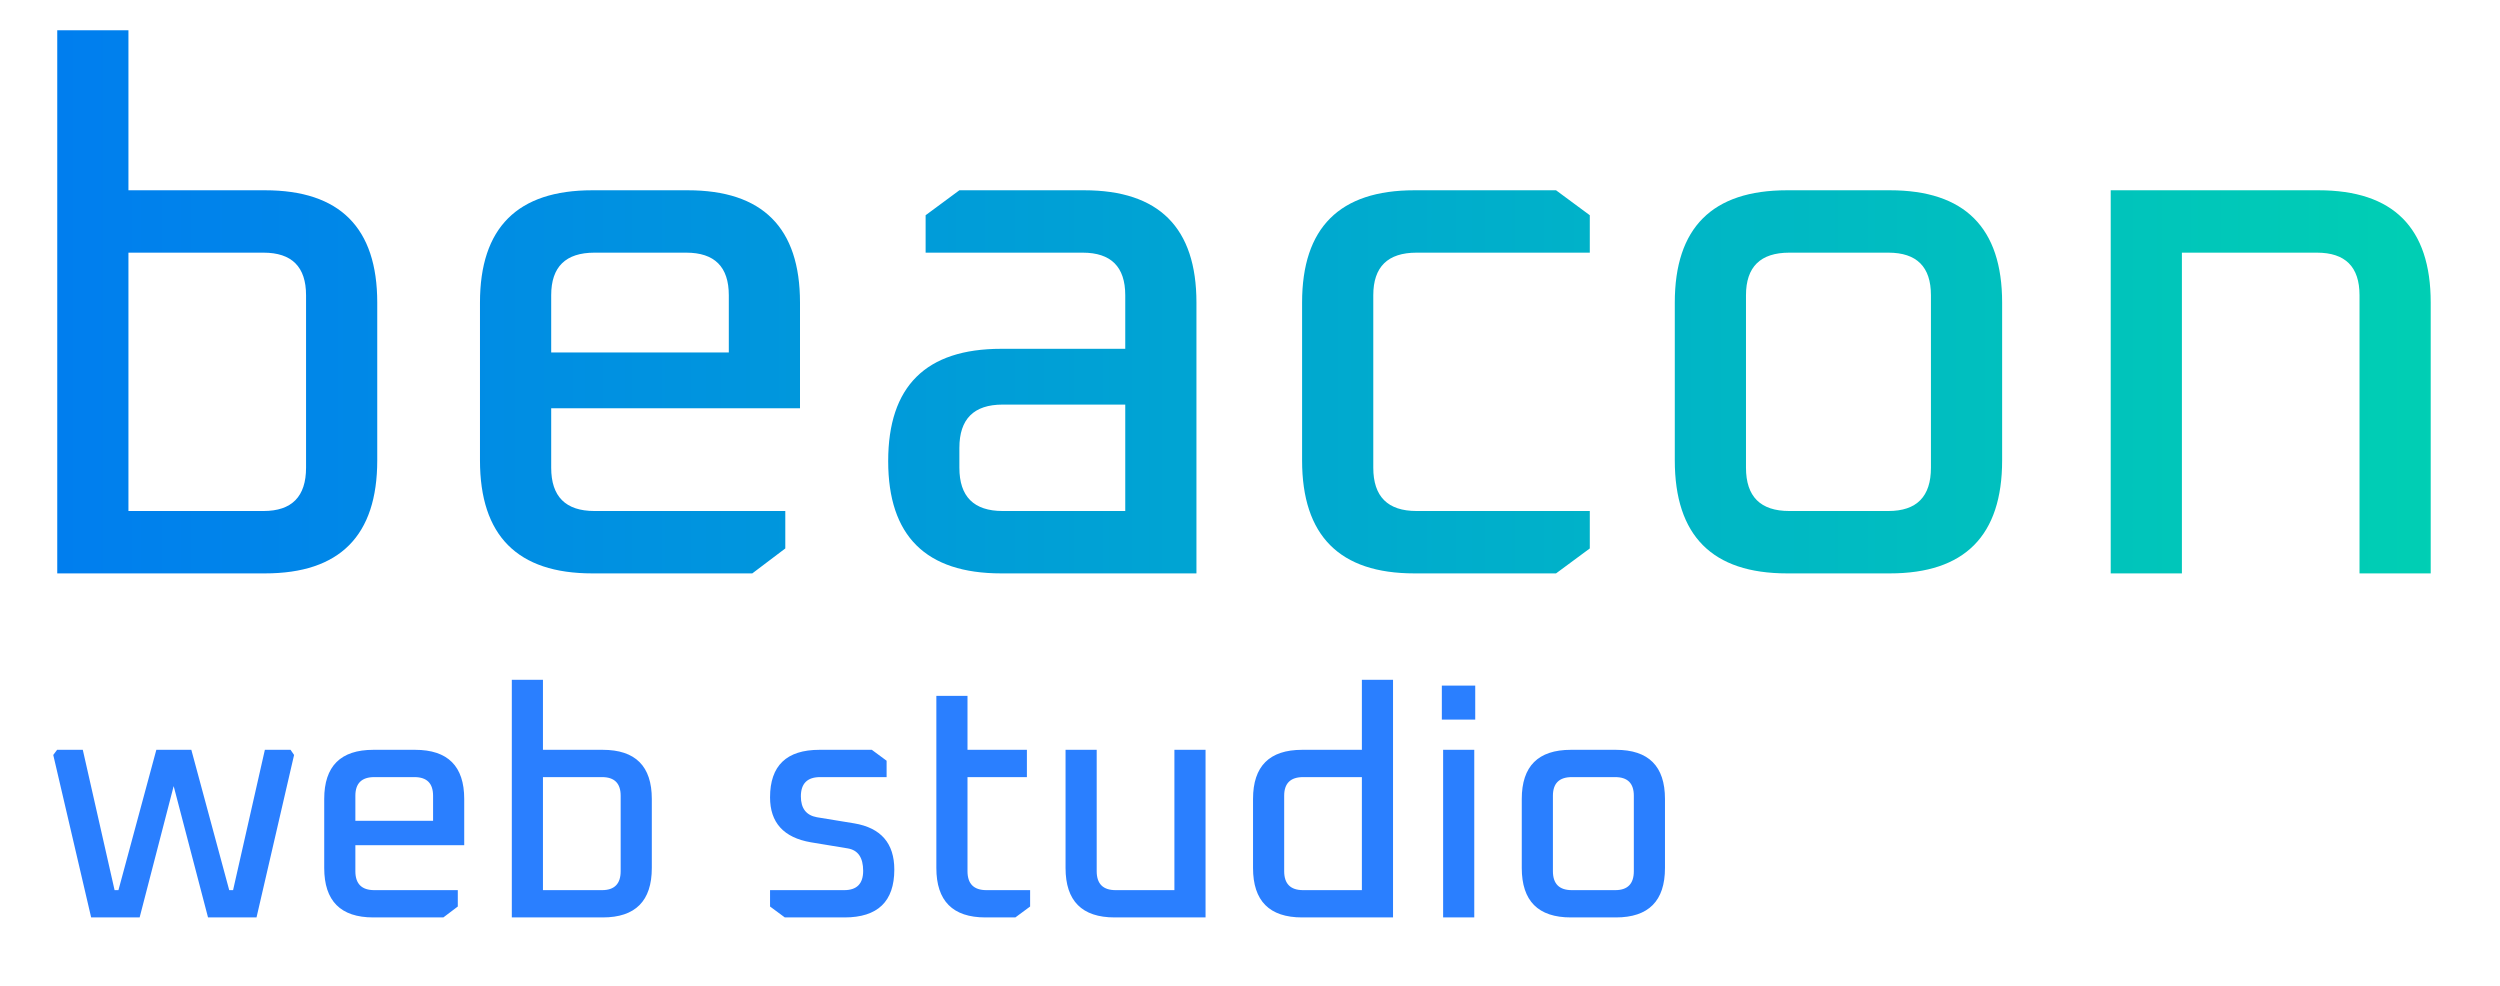
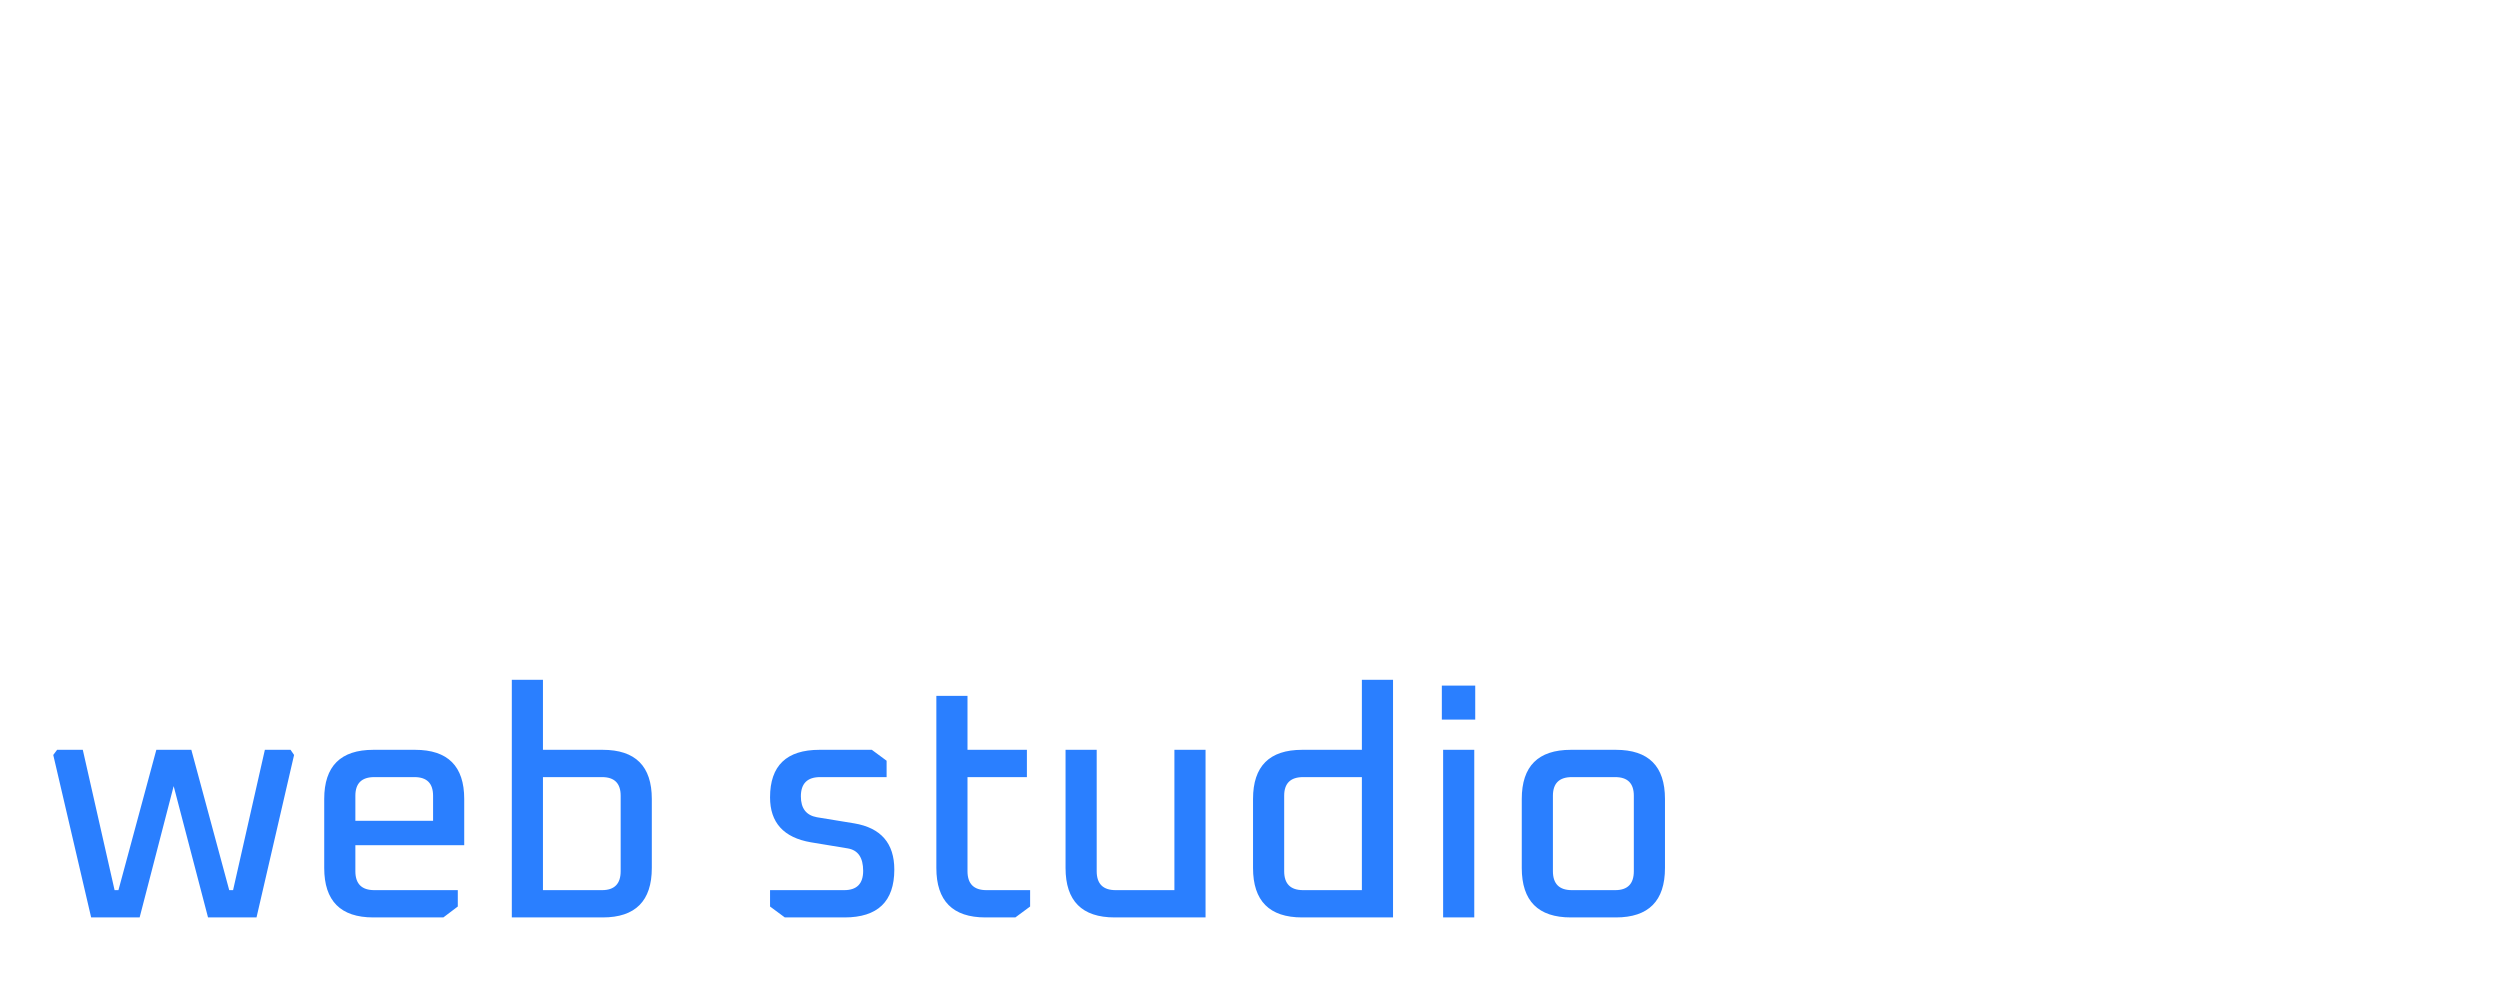
<svg xmlns="http://www.w3.org/2000/svg" width="109" height="43" viewBox="0 0 109 43" fill="none">
-   <path d="M2.496 25V1.32H5.6V8.296H11.552C14.816 8.296 16.448 9.928 16.448 13.192V20.072C16.448 23.357 14.816 25 11.552 25H2.496ZM5.6 22.28H11.488C12.725 22.28 13.344 21.651 13.344 20.392V12.872C13.344 11.635 12.725 11.016 11.488 11.016H5.6V22.28ZM20.927 20.072V13.192C20.927 9.928 22.559 8.296 25.823 8.296H29.983C33.248 8.296 34.88 9.928 34.88 13.192V17.8H24.032V20.392C24.032 21.651 24.661 22.28 25.919 22.28H34.239V23.912L32.8 25H25.823C22.559 25 20.927 23.357 20.927 20.072ZM24.032 15.368H31.776V12.872C31.776 11.635 31.157 11.016 29.919 11.016H25.919C24.661 11.016 24.032 11.635 24.032 12.872V15.368ZM43.653 25C40.368 25 38.725 23.368 38.725 20.104C38.725 16.84 40.368 15.208 43.653 15.208H49.061V12.872C49.061 11.635 48.442 11.016 47.205 11.016H40.357V9.384L41.829 8.296H47.269C50.533 8.296 52.165 9.928 52.165 13.192V25H43.653ZM41.829 20.392C41.829 21.651 42.458 22.28 43.717 22.28H49.061V17.64H43.717C42.458 17.64 41.829 18.269 41.829 19.528V20.392ZM56.771 20.072V13.192C56.771 9.928 58.403 8.296 61.667 8.296H67.843L69.315 9.384V11.016H61.763C60.505 11.016 59.875 11.635 59.875 12.872V20.392C59.875 21.651 60.505 22.28 61.763 22.28H69.315V23.912L67.843 25H61.667C58.403 25 56.771 23.357 56.771 20.072ZM73.021 20.072V13.192C73.021 9.928 74.653 8.296 77.917 8.296H82.397C85.661 8.296 87.293 9.928 87.293 13.192V20.072C87.293 23.357 85.661 25 82.397 25H77.917C74.653 25 73.021 23.357 73.021 20.072ZM76.125 20.392C76.125 21.651 76.755 22.28 78.013 22.28H82.333C83.571 22.28 84.189 21.651 84.189 20.392V12.872C84.189 11.635 83.571 11.016 82.333 11.016H78.013C76.755 11.016 76.125 11.635 76.125 12.872V20.392ZM92.027 25V8.296H101.083C104.347 8.296 105.979 9.928 105.979 13.192V25H102.875V12.872C102.875 11.635 102.257 11.016 101.019 11.016H95.131V25H92.027Z" fill="url(#paint0_linear_1_4)" />
  <path d="M2.322 32.916L2.49 32.692H3.61L4.996 38.81H5.164L6.816 32.692H8.342L9.994 38.81H10.162L11.548 32.692H12.668L12.822 32.916L11.184 40H9.07L7.572 34.274L6.088 40H3.974L2.322 32.916ZM14.136 37.844V34.834C14.136 33.406 14.85 32.692 16.278 32.692H18.098C19.526 32.692 20.24 33.406 20.24 34.834V36.85H15.494V37.984C15.494 38.535 15.77 38.81 16.32 38.81H19.96V39.524L19.33 40H16.278C14.85 40 14.136 39.281 14.136 37.844ZM15.494 35.786H18.882V34.694C18.882 34.153 18.612 33.882 18.07 33.882H16.32C15.77 33.882 15.494 34.153 15.494 34.694V35.786ZM22.315 40V29.64H23.673V32.692H26.277C27.705 32.692 28.419 33.406 28.419 34.834V37.844C28.419 39.281 27.705 40 26.277 40H22.315ZM23.673 38.81H26.249C26.79 38.81 27.061 38.535 27.061 37.984V34.694C27.061 34.153 26.79 33.882 26.249 33.882H23.673V38.81ZM33.574 39.524V38.81H36.808C37.358 38.81 37.634 38.53 37.634 37.97C37.634 37.391 37.41 37.065 36.962 36.99L35.352 36.724C34.166 36.519 33.574 35.865 33.574 34.764C33.574 33.383 34.292 32.692 35.73 32.692H38.012L38.656 33.168V33.882H35.758C35.198 33.882 34.918 34.162 34.918 34.722C34.918 35.245 35.151 35.548 35.618 35.632L37.242 35.898C38.408 36.094 38.992 36.766 38.992 37.914C38.992 39.305 38.268 40 36.822 40H34.218L33.574 39.524ZM40.825 37.844V30.34H42.183V32.692H44.773V33.882H42.183V37.984C42.183 38.535 42.458 38.81 43.009 38.81H44.913V39.524L44.269 40H42.967C41.539 40 40.825 39.281 40.825 37.844ZM46.458 37.844V32.692H47.816V37.984C47.816 38.535 48.091 38.81 48.642 38.81H51.204V32.692H52.562V40H48.6C47.172 40 46.458 39.281 46.458 37.844ZM54.632 37.844V34.834C54.632 33.406 55.346 32.692 56.774 32.692H59.378V29.64H60.736V40H56.774C55.346 40 54.632 39.281 54.632 37.844ZM55.99 37.984C55.99 38.535 56.266 38.81 56.816 38.81H59.378V33.882H56.816C56.266 33.882 55.99 34.153 55.99 34.694V37.984ZM62.864 31.376V29.892H64.32V31.376H62.864ZM62.92 40V32.692H64.278V40H62.92ZM66.349 37.844V34.834C66.349 33.406 67.063 32.692 68.491 32.692H70.451C71.879 32.692 72.593 33.406 72.593 34.834V37.844C72.593 39.281 71.879 40 70.451 40H68.491C67.063 40 66.349 39.281 66.349 37.844ZM67.707 37.984C67.707 38.535 67.983 38.81 68.533 38.81H70.423C70.965 38.81 71.235 38.535 71.235 37.984V34.694C71.235 34.153 70.965 33.882 70.423 33.882H68.533C67.983 33.882 67.707 34.153 67.707 34.694V37.984Z" fill="#2A7FFF" />
  <defs>
    <linearGradient id="paint0_linear_1_4" x1="0" y1="16" x2="109" y2="16" gradientUnits="userSpaceOnUse">
      <stop stop-color="#007CF0" />
      <stop offset="1" stop-color="#00D1B2" />
    </linearGradient>
  </defs>
</svg>